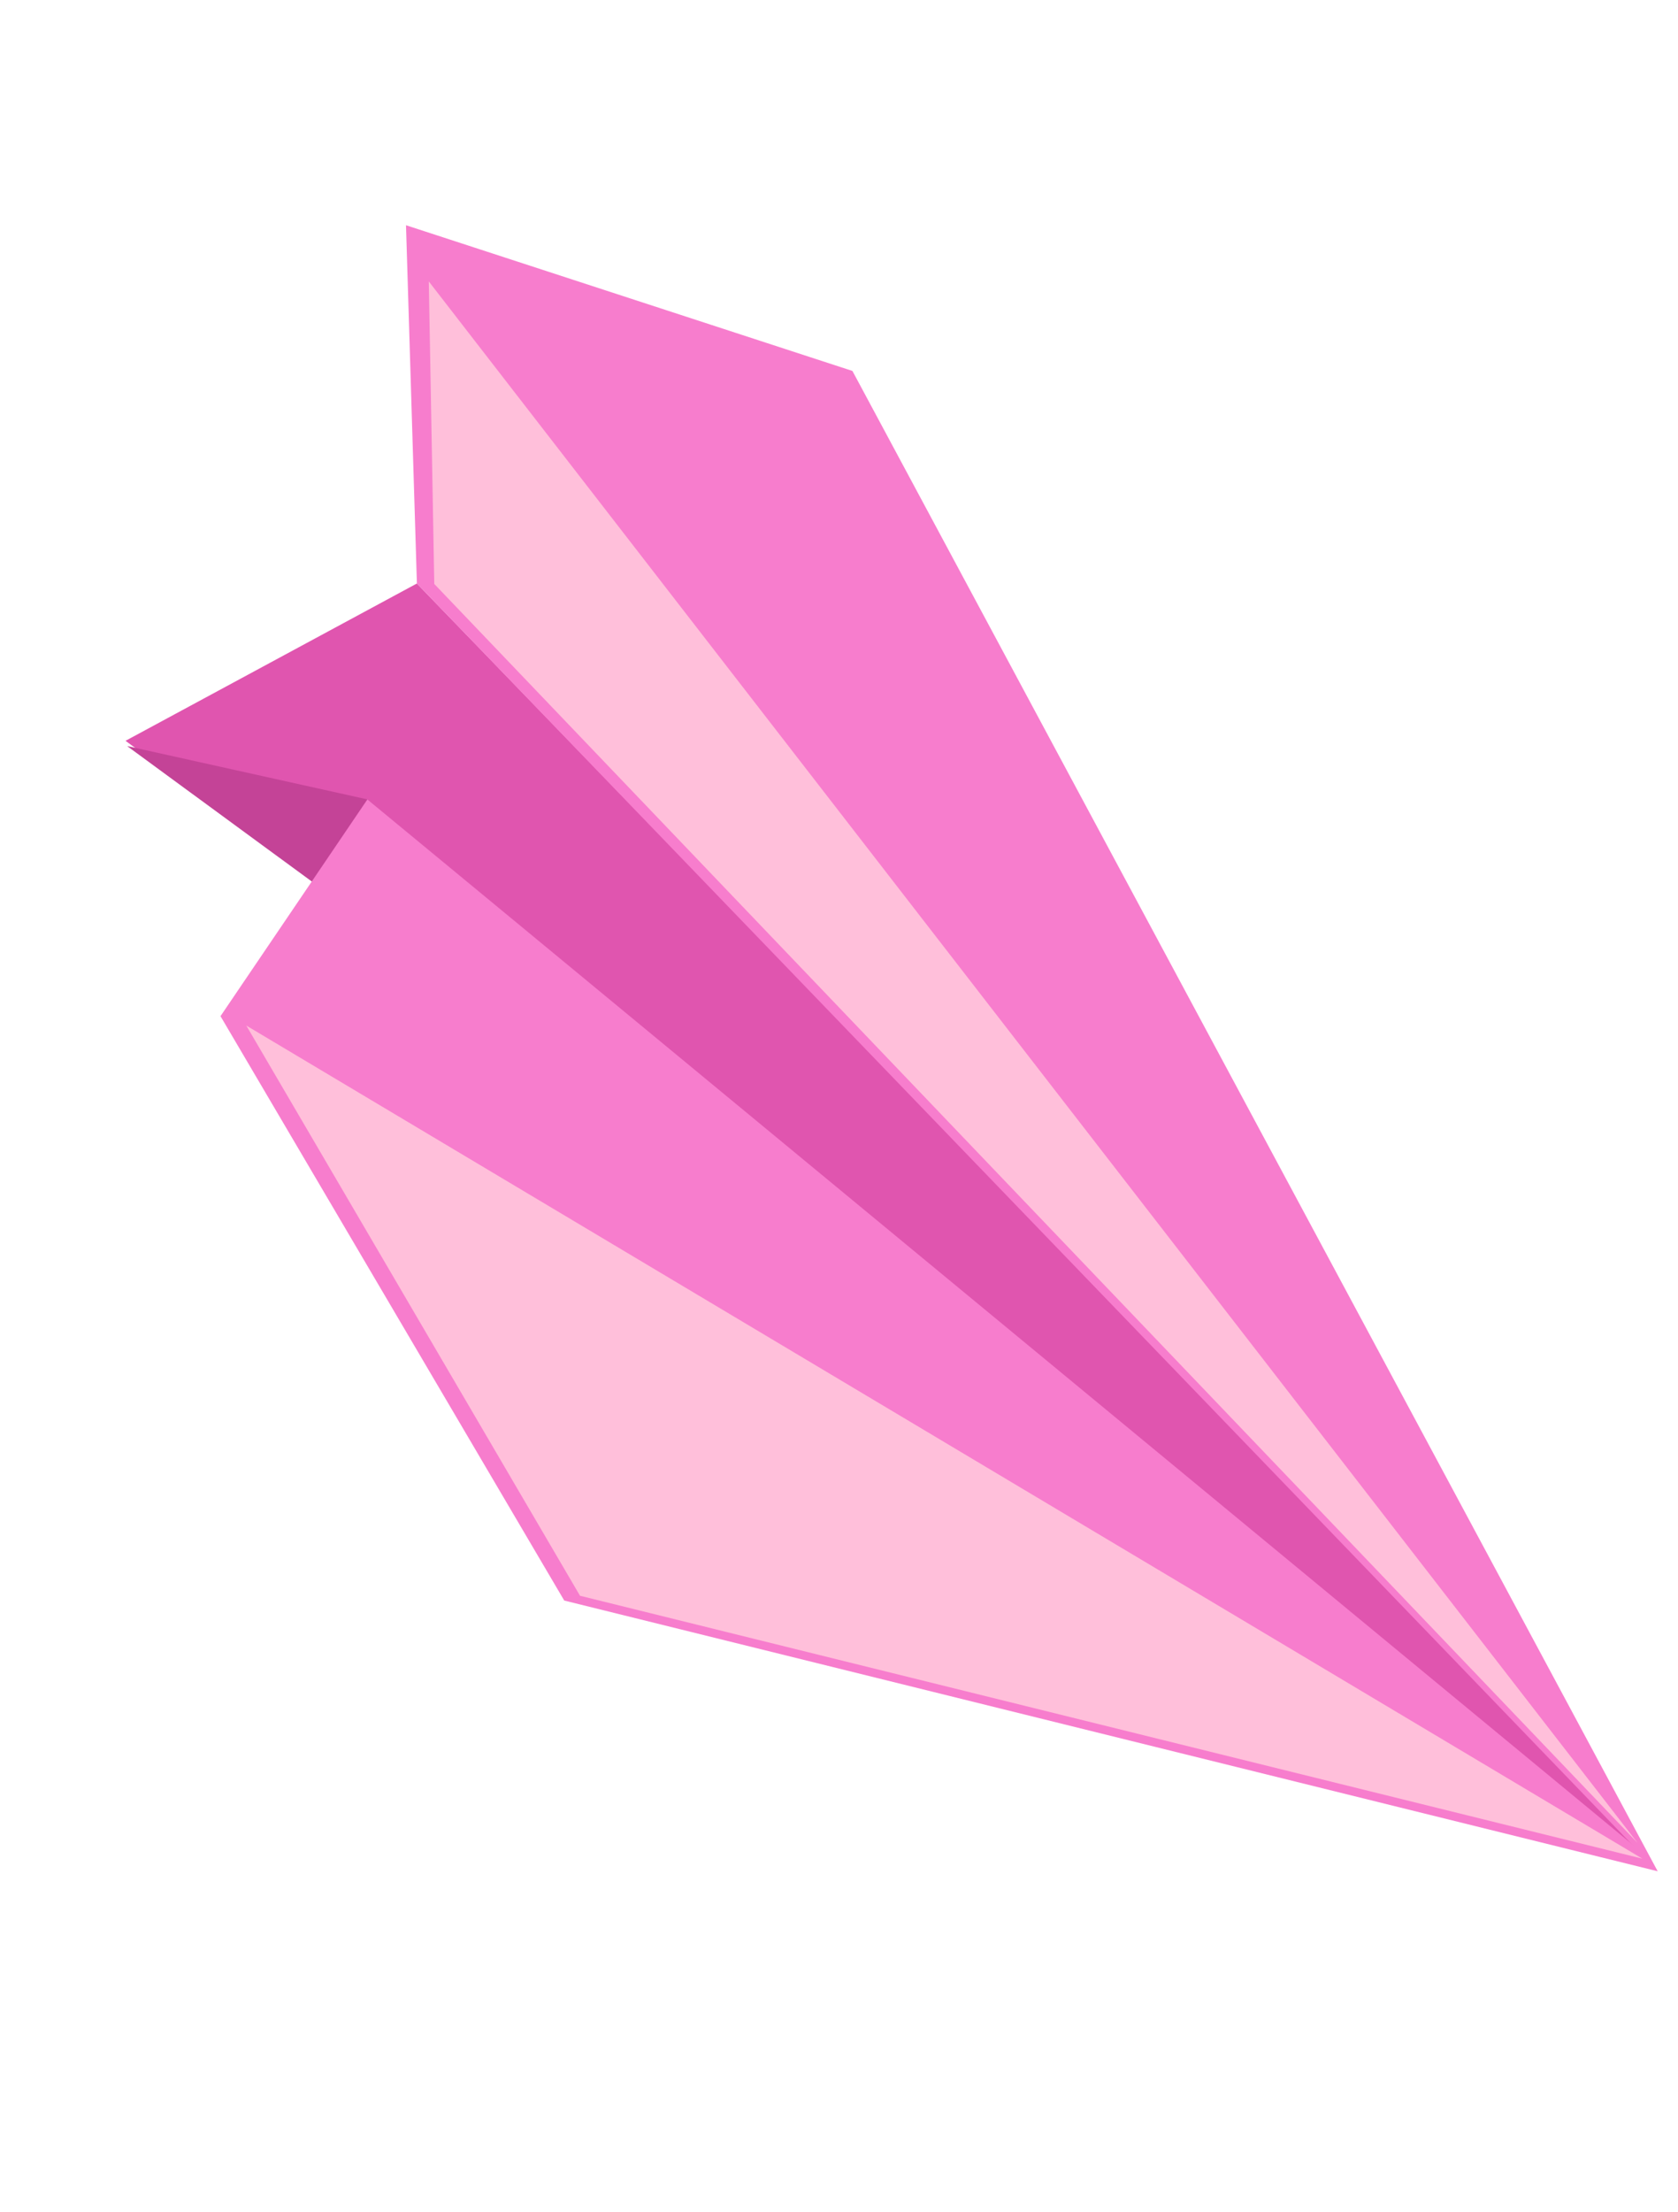
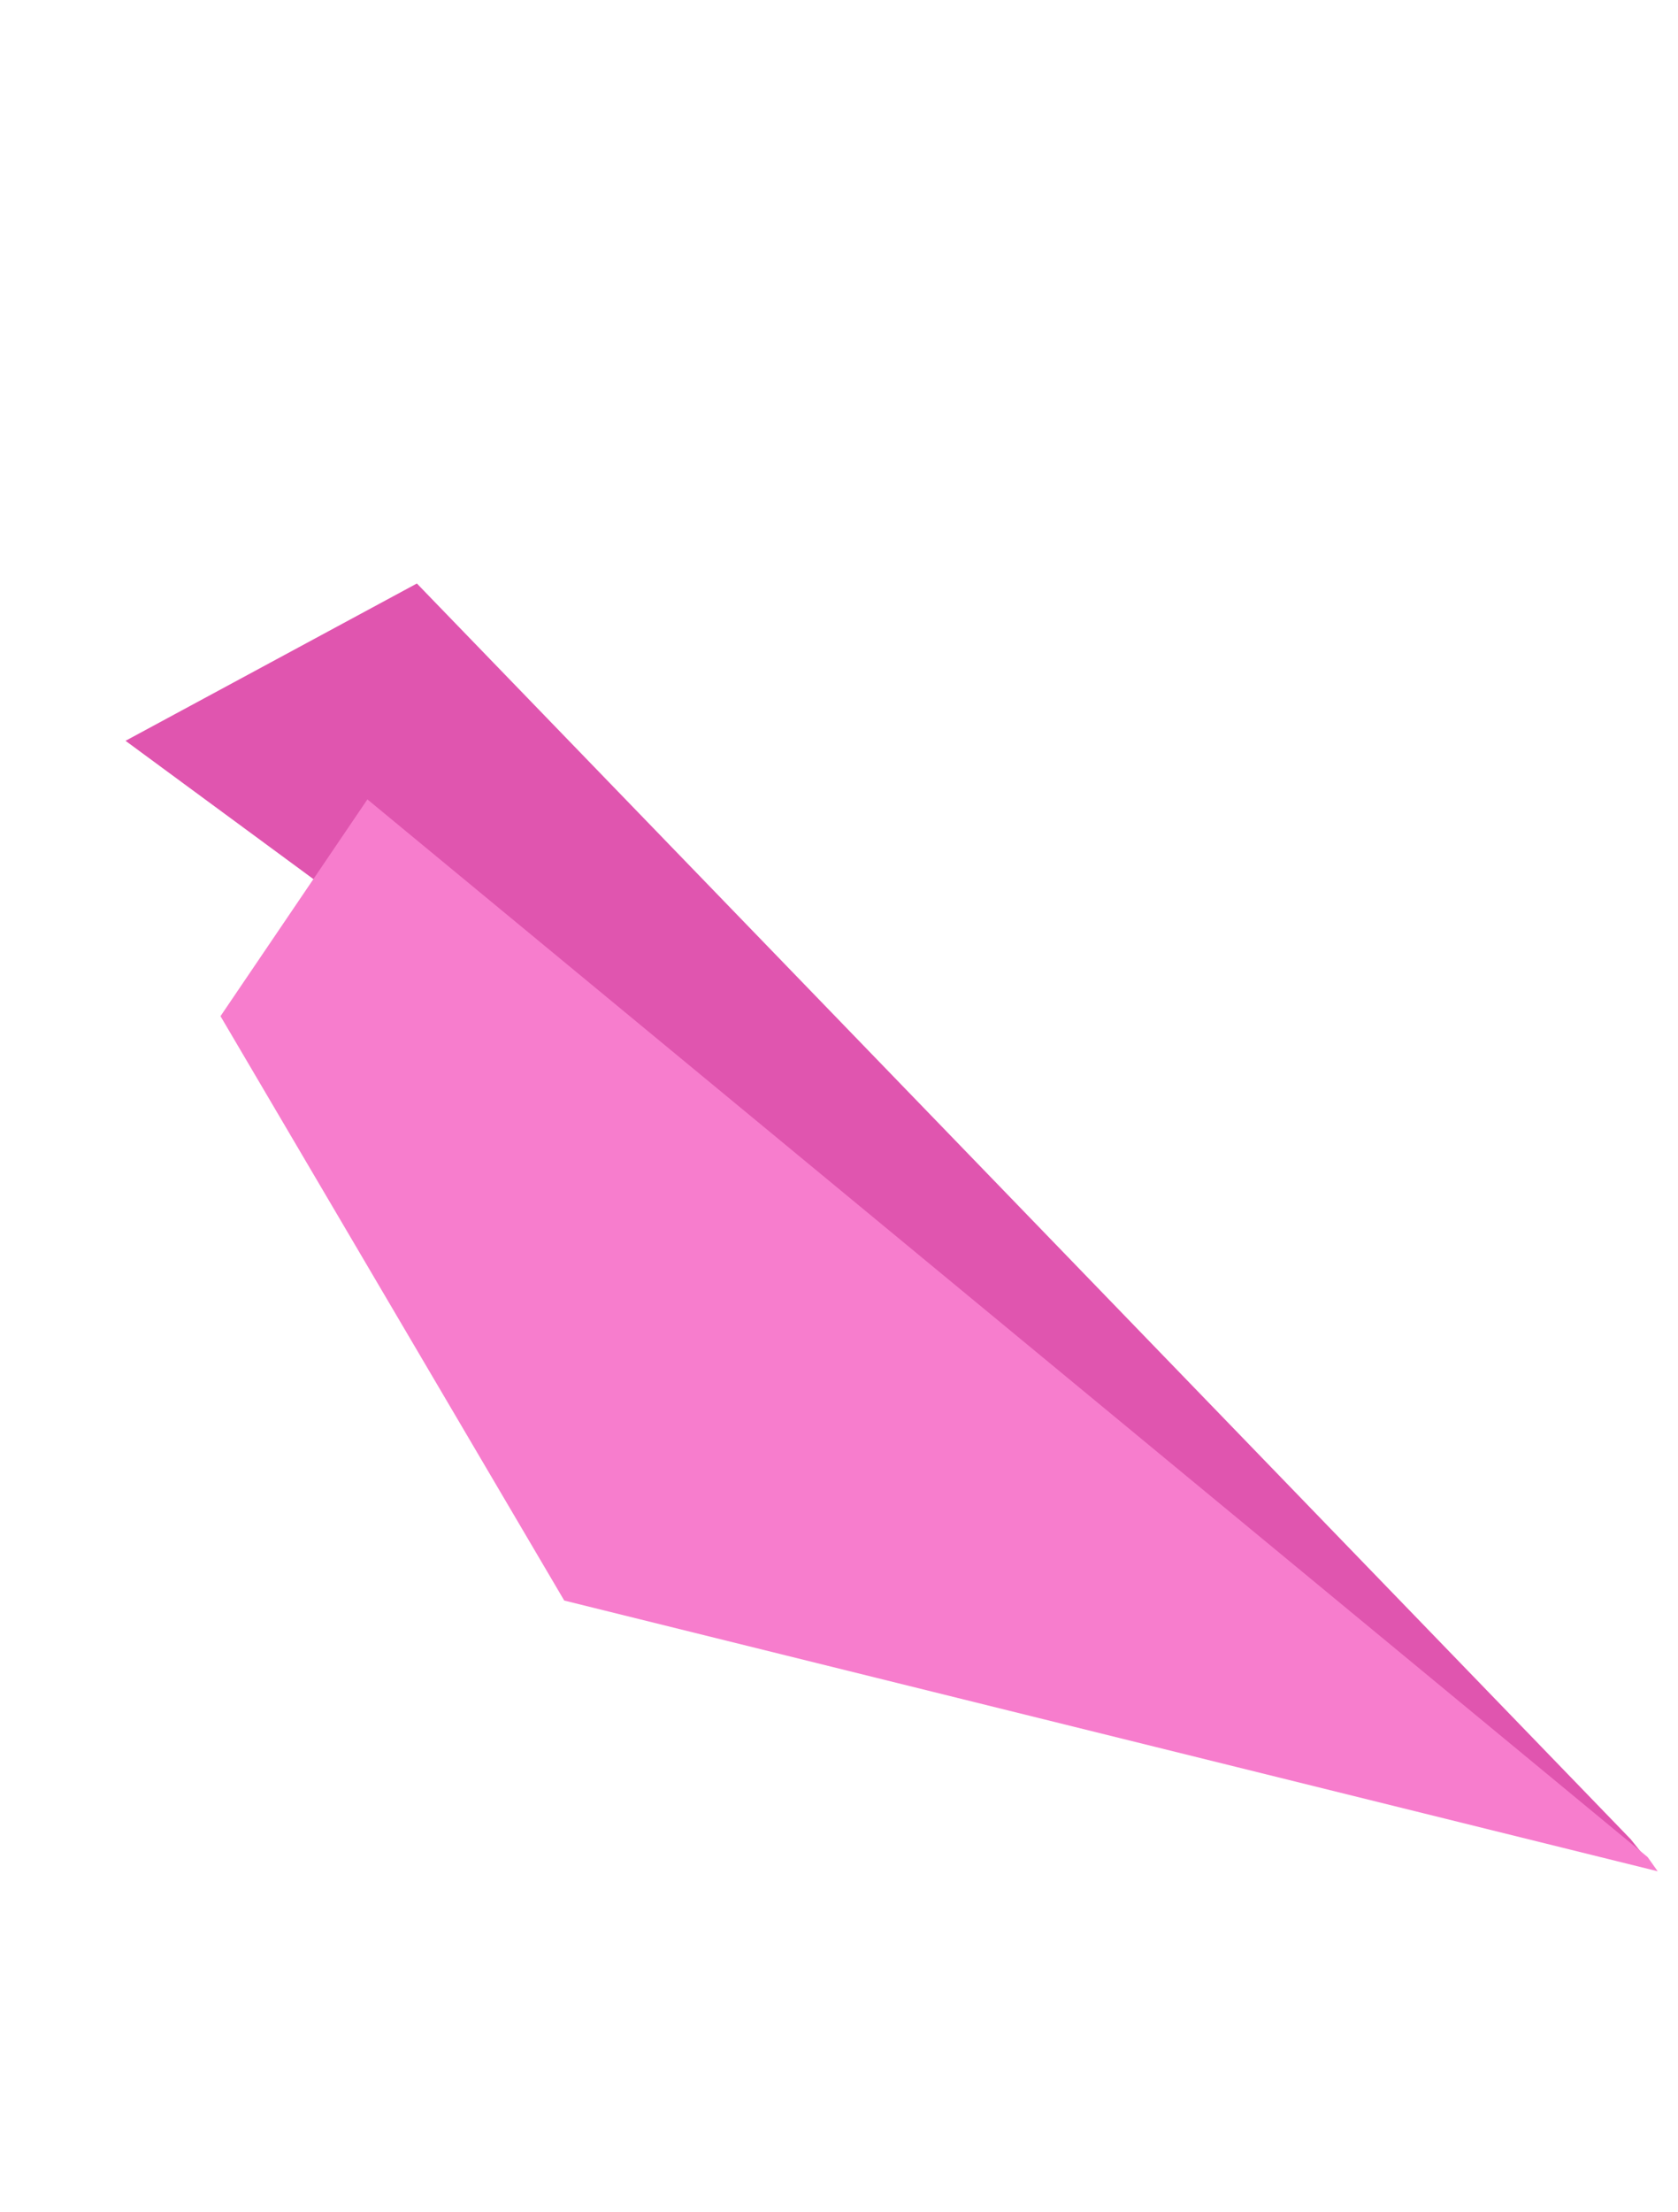
<svg xmlns="http://www.w3.org/2000/svg" width="82" height="108" viewBox="0 0 82 108" fill="none">
  <path fill-rule="evenodd" clip-rule="evenodd" d="M80.594 90.937L6.134 36.173L20.372 28.492L79.69 89.81L80.594 90.937Z" fill="#E055AF" />
-   <path fill-rule="evenodd" clip-rule="evenodd" d="M81.007 91.373L80.594 90.938L20.373 28.492L19.84 10.998L41.656 18.113L81.007 91.373Z" fill="#F77DCD" />
-   <path fill-rule="evenodd" clip-rule="evenodd" d="M80.025 89.989L21.222 28.514L20.954 13.742L80.025 89.989Z" fill="#FFBFDA" />
-   <path fill-rule="evenodd" clip-rule="evenodd" d="M80.594 90.937L17.954 39.034L6.212 36.43L78.429 89.352L80.594 90.937Z" fill="#C44397" />
  <path fill-rule="evenodd" clip-rule="evenodd" d="M81.007 91.373L27.573 78.154L10.775 49.619L17.954 39.034L80.517 90.681L81.007 91.373Z" fill="#F77DCD" />
-   <path fill-rule="evenodd" clip-rule="evenodd" d="M28.344 77.92L12.036 50.077L80.259 90.758L28.344 77.92Z" fill="#FFBFDA" />
</svg>